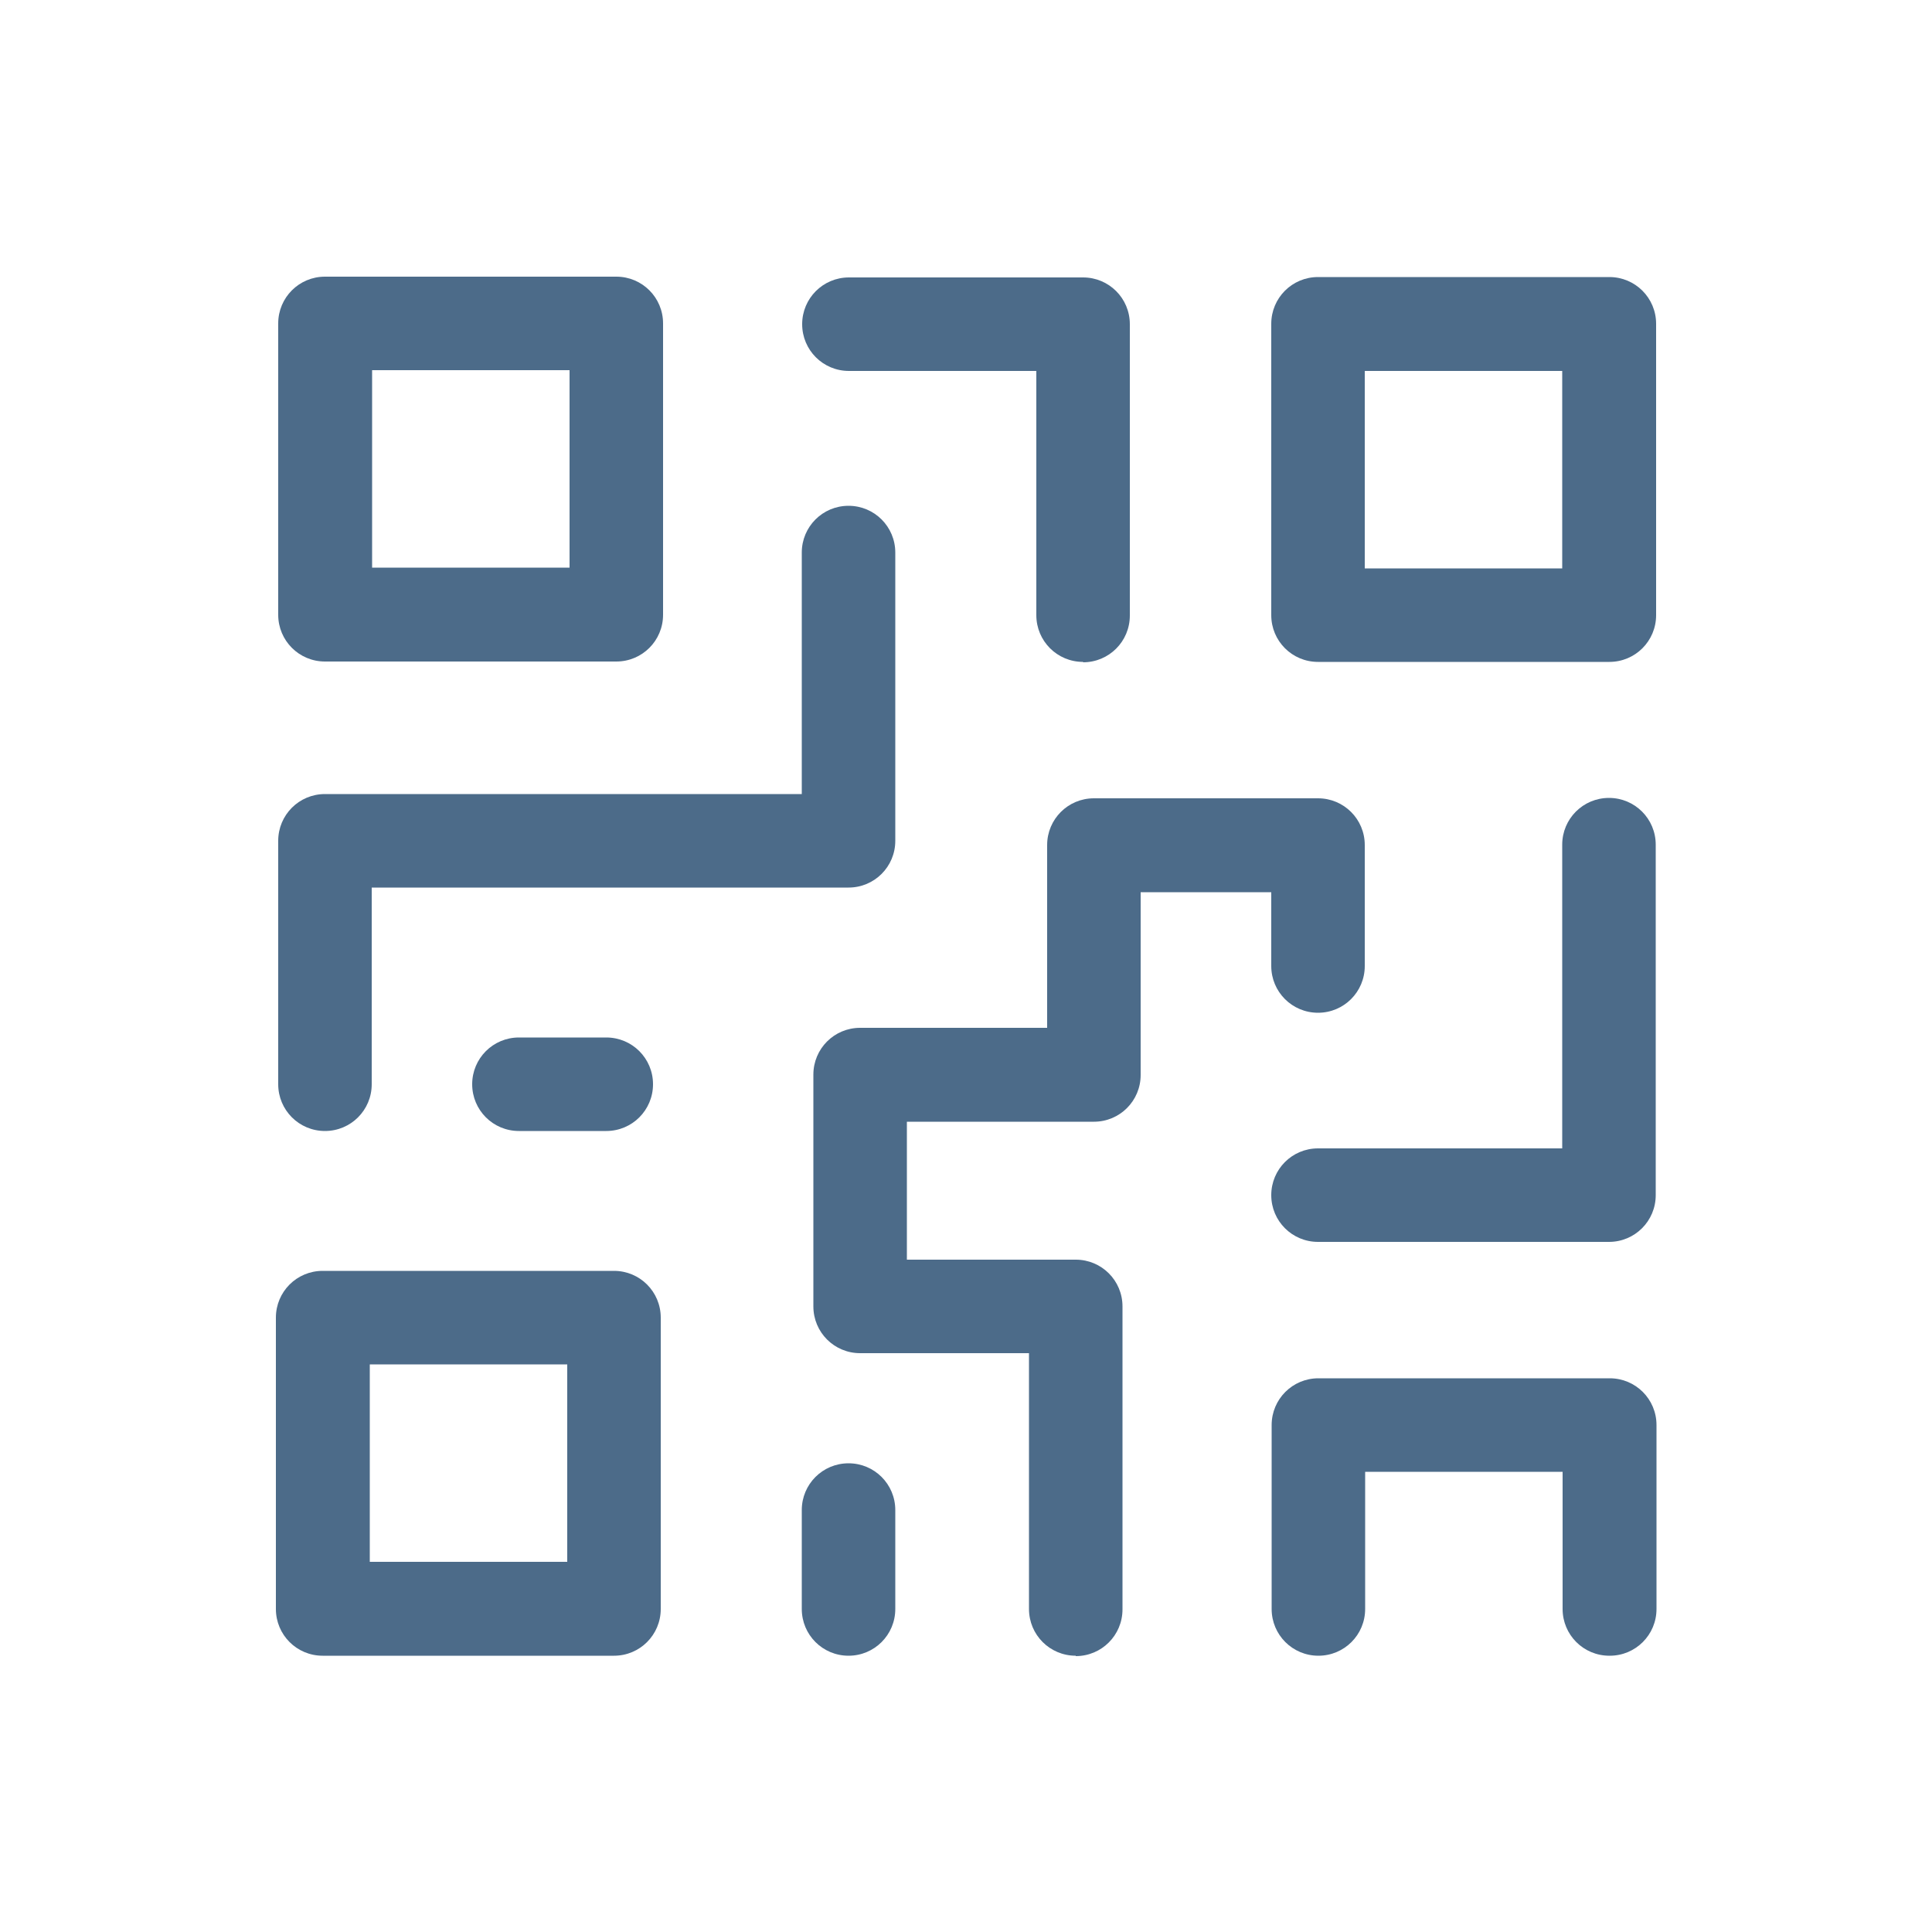
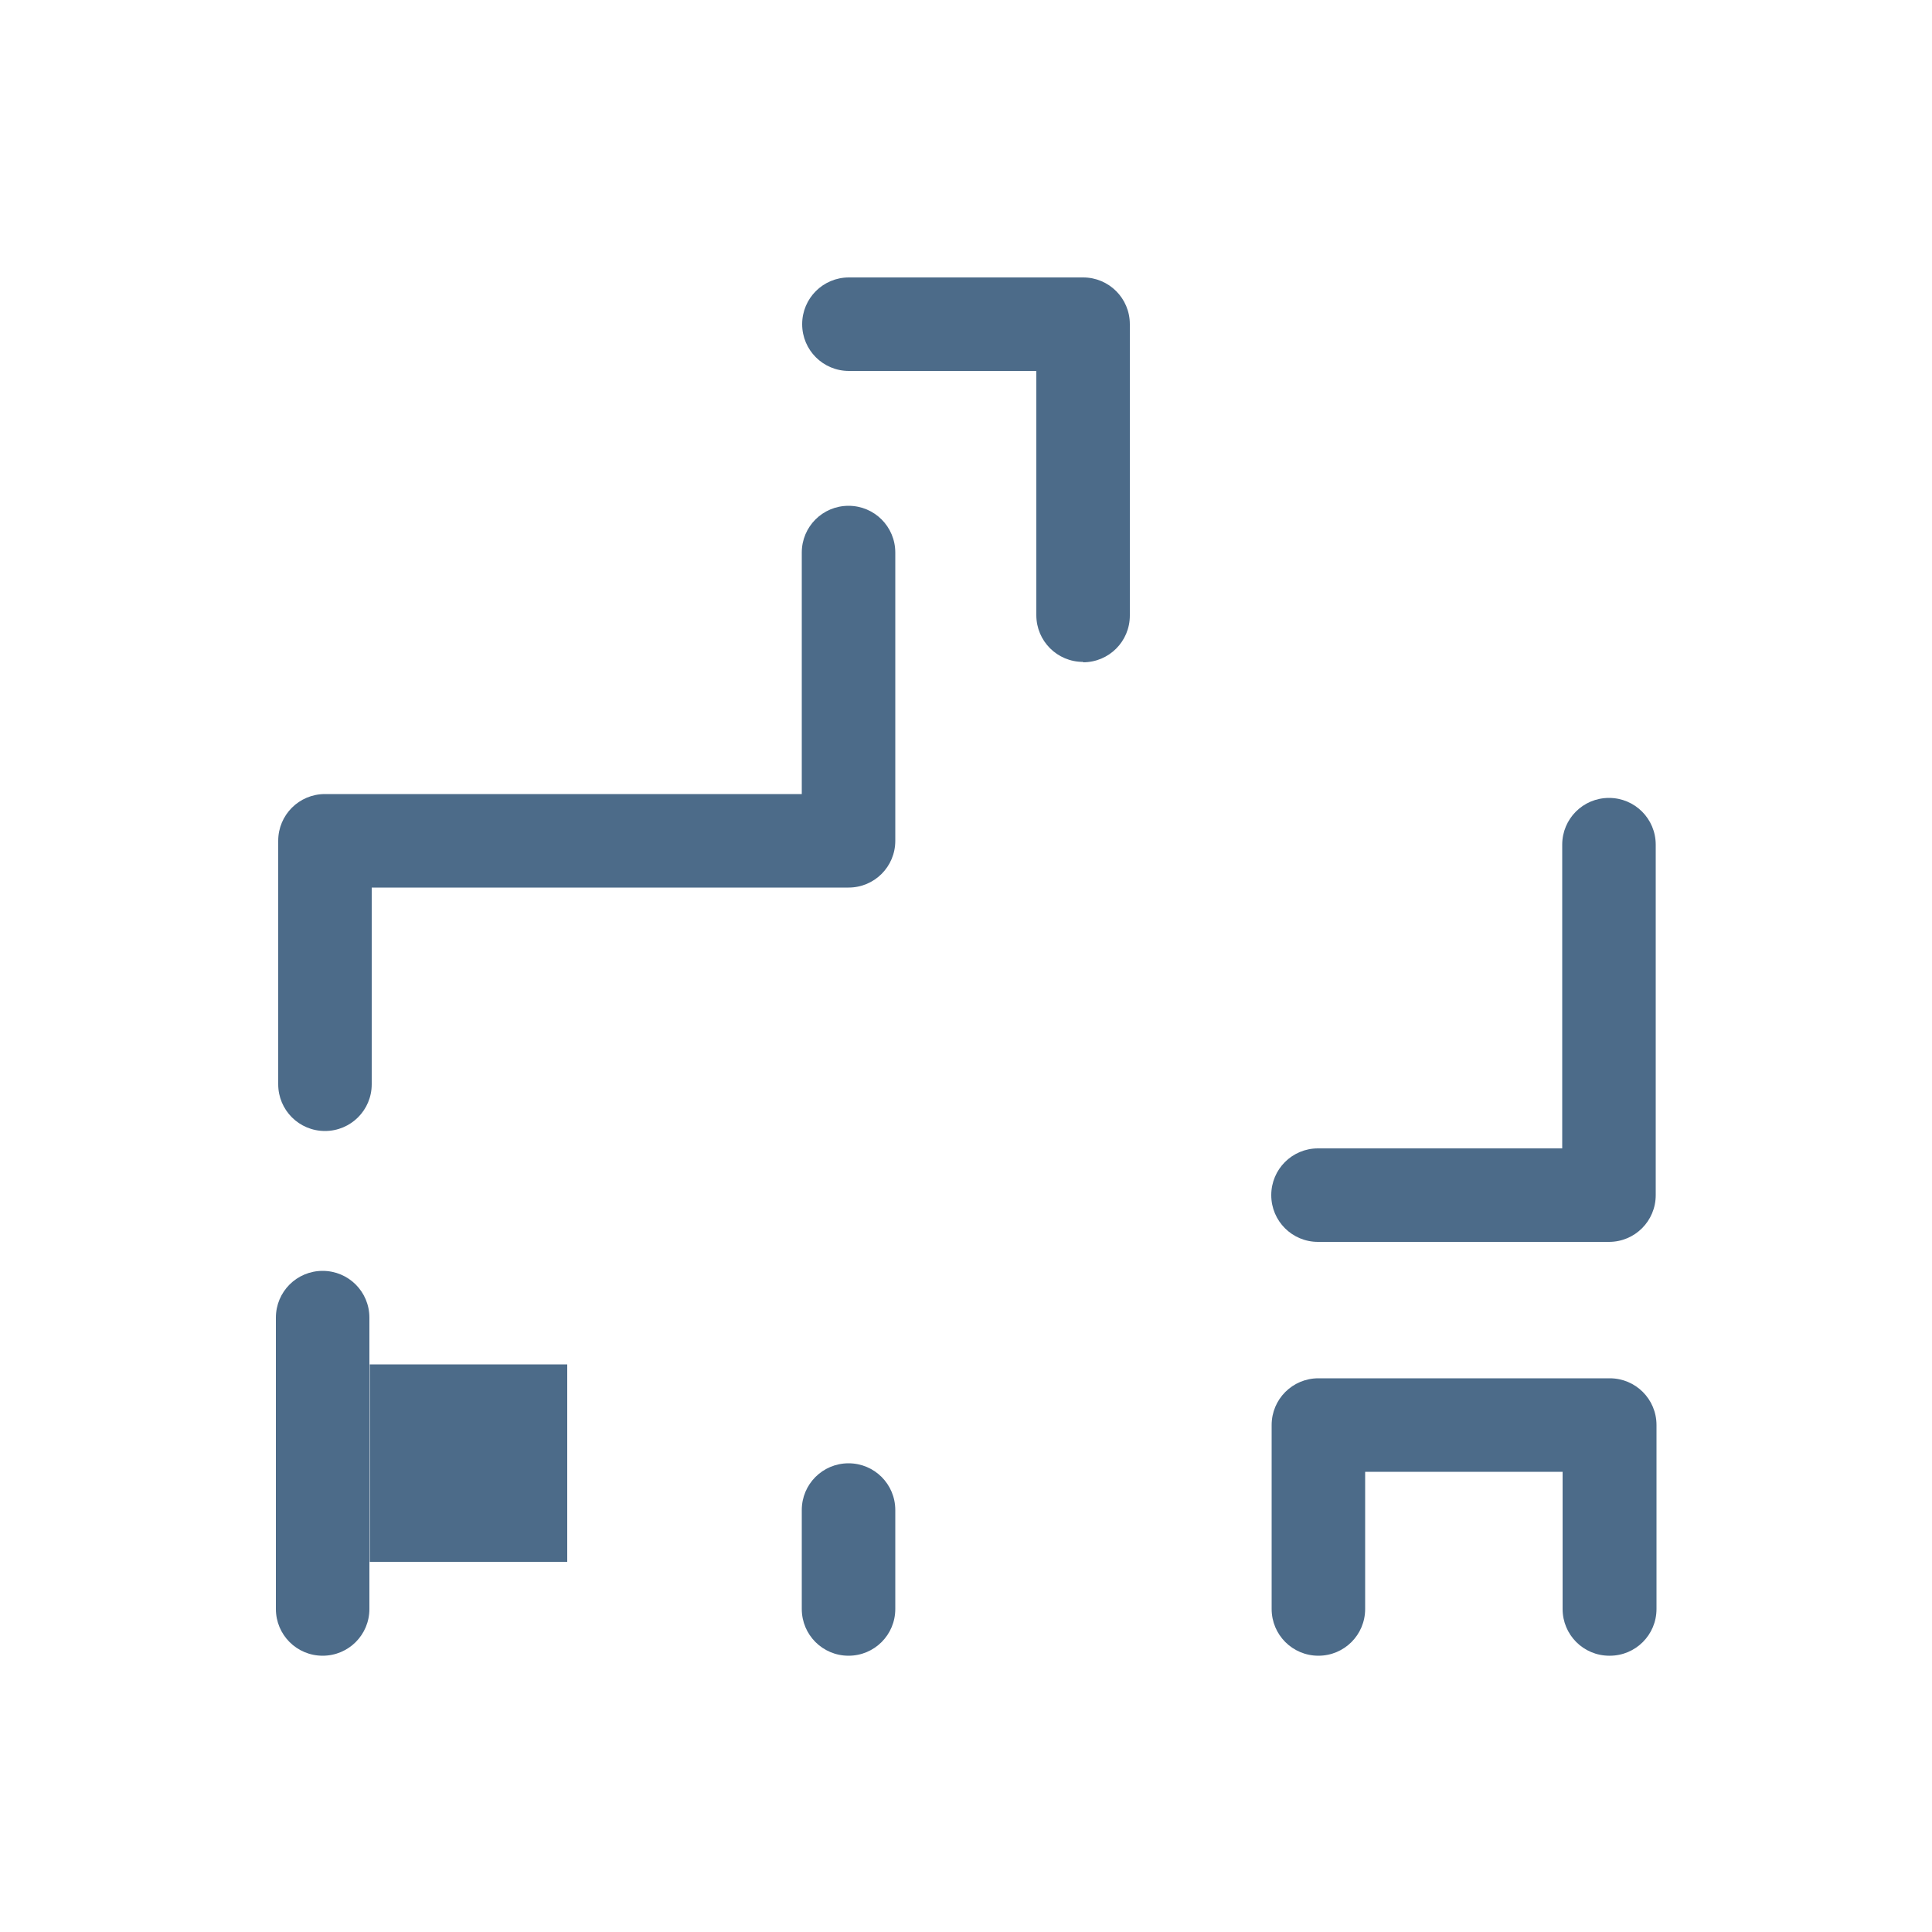
<svg xmlns="http://www.w3.org/2000/svg" version="1.1" viewBox="0 0 50 50">
  <defs>
    <style>
      .cls-1 {
        fill: #4c6b89;
      }
    </style>
  </defs>
  <g>
    <g id="Capa_1">
      <g id="Capa_1-2" data-name="Capa_1">
        <g>
-           <path class="cls-1" d="M15.95,17.12h-7.54c-.67,0-1.21-.54-1.21-1.21v-7.54c0-.67.54-1.21,1.21-1.21h7.54c.67,0,1.21.54,1.21,1.21v7.54c0,.67-.54,1.21-1.21,1.21ZM9.63,14.69h5.11v-5.11h-5.11s0,5.11,0,5.11Z" />
-           <path class="cls-1" d="M15.89,42.85h-7.54c-.67,0-1.21-.54-1.21-1.21v-7.54c0-.67.54-1.21,1.21-1.21h7.54c.67,0,1.21.54,1.21,1.21v7.54c0,.67-.54,1.21-1.21,1.21ZM9.57,40.42h5.11v-5.11h-5.11v5.11Z" />
-           <path class="cls-1" d="M41.65,17.13h-7.54c-.67,0-1.21-.54-1.21-1.21v-7.54c0-.67.54-1.21,1.21-1.21h7.54c.67,0,1.21.54,1.21,1.21v7.54c0,.67-.54,1.21-1.21,1.21ZM35.32,14.71h5.11v-5.11h-5.11s0,5.11,0,5.11Z" />
+           <path class="cls-1" d="M15.89,42.85h-7.54c-.67,0-1.21-.54-1.21-1.21v-7.54c0-.67.54-1.21,1.21-1.21c.67,0,1.21.54,1.21,1.21v7.54c0,.67-.54,1.21-1.21,1.21ZM9.57,40.42h5.11v-5.11h-5.11v5.11Z" />
          <path class="cls-1" d="M28.03,17.13c-.67,0-1.21-.54-1.21-1.21v-6.32h-4.85c-.67,0-1.21-.54-1.21-1.21s.54-1.21,1.21-1.21h6.06c.67,0,1.21.54,1.21,1.21v7.54c0,.67-.54,1.21-1.21,1.21h0Z" />
          <path class="cls-1" d="M8.41,29.27c-.67,0-1.21-.54-1.21-1.21v-6.3c0-.67.54-1.21,1.21-1.21h12.34v-6.25c0-.67.54-1.21,1.21-1.21s1.21.54,1.21,1.21v7.46c0,.67-.54,1.21-1.21,1.21h-12.34v5.09c0,.67-.54,1.21-1.21,1.21Z" />
-           <path class="cls-1" d="M27.84,42.85c-.67,0-1.21-.54-1.21-1.21v-6.62h-4.37c-.67,0-1.21-.54-1.21-1.21v-6c0-.67.54-1.21,1.21-1.21h4.84v-4.73c0-.67.54-1.21,1.21-1.21h5.8c.67,0,1.21.54,1.21,1.21v3.13c0,.67-.54,1.21-1.21,1.21s-1.21-.54-1.21-1.21v-1.91h-3.38v4.73c0,.67-.54,1.21-1.21,1.21h-4.84v3.57h4.37c.67,0,1.21.54,1.21,1.21v7.84c0,.67-.54,1.21-1.21,1.21h0Z" />
          <path class="cls-1" d="M21.96,42.85c-.67,0-1.21-.54-1.21-1.21v-2.56c0-.67.54-1.21,1.21-1.21s1.21.54,1.21,1.21v2.56c0,.67-.54,1.21-1.21,1.21Z" />
          <path class="cls-1" d="M41.65,32.14h-7.54c-.67,0-1.21-.54-1.21-1.21s.54-1.21,1.21-1.21h6.32v-7.86c0-.67.54-1.21,1.21-1.21s1.21.54,1.21,1.21v9.07c0,.67-.54,1.21-1.21,1.21h.01Z" />
          <path class="cls-1" d="M41.65,42.85c-.67,0-1.21-.54-1.21-1.21v-3.55h-5.11v3.55c0,.67-.54,1.21-1.21,1.21s-1.21-.54-1.21-1.21v-4.76c0-.67.54-1.21,1.21-1.21h7.54c.67,0,1.21.54,1.21,1.21v4.76c0,.67-.54,1.21-1.21,1.21h-.01Z" />
-           <path class="cls-1" d="M15.69,29.27h-2.26c-.67,0-1.21-.54-1.21-1.21s.54-1.21,1.21-1.21h2.26c.67,0,1.21.54,1.21,1.21s-.54,1.21-1.21,1.21Z" />
        </g>
      </g>
    </g>
  </g>
</svg>